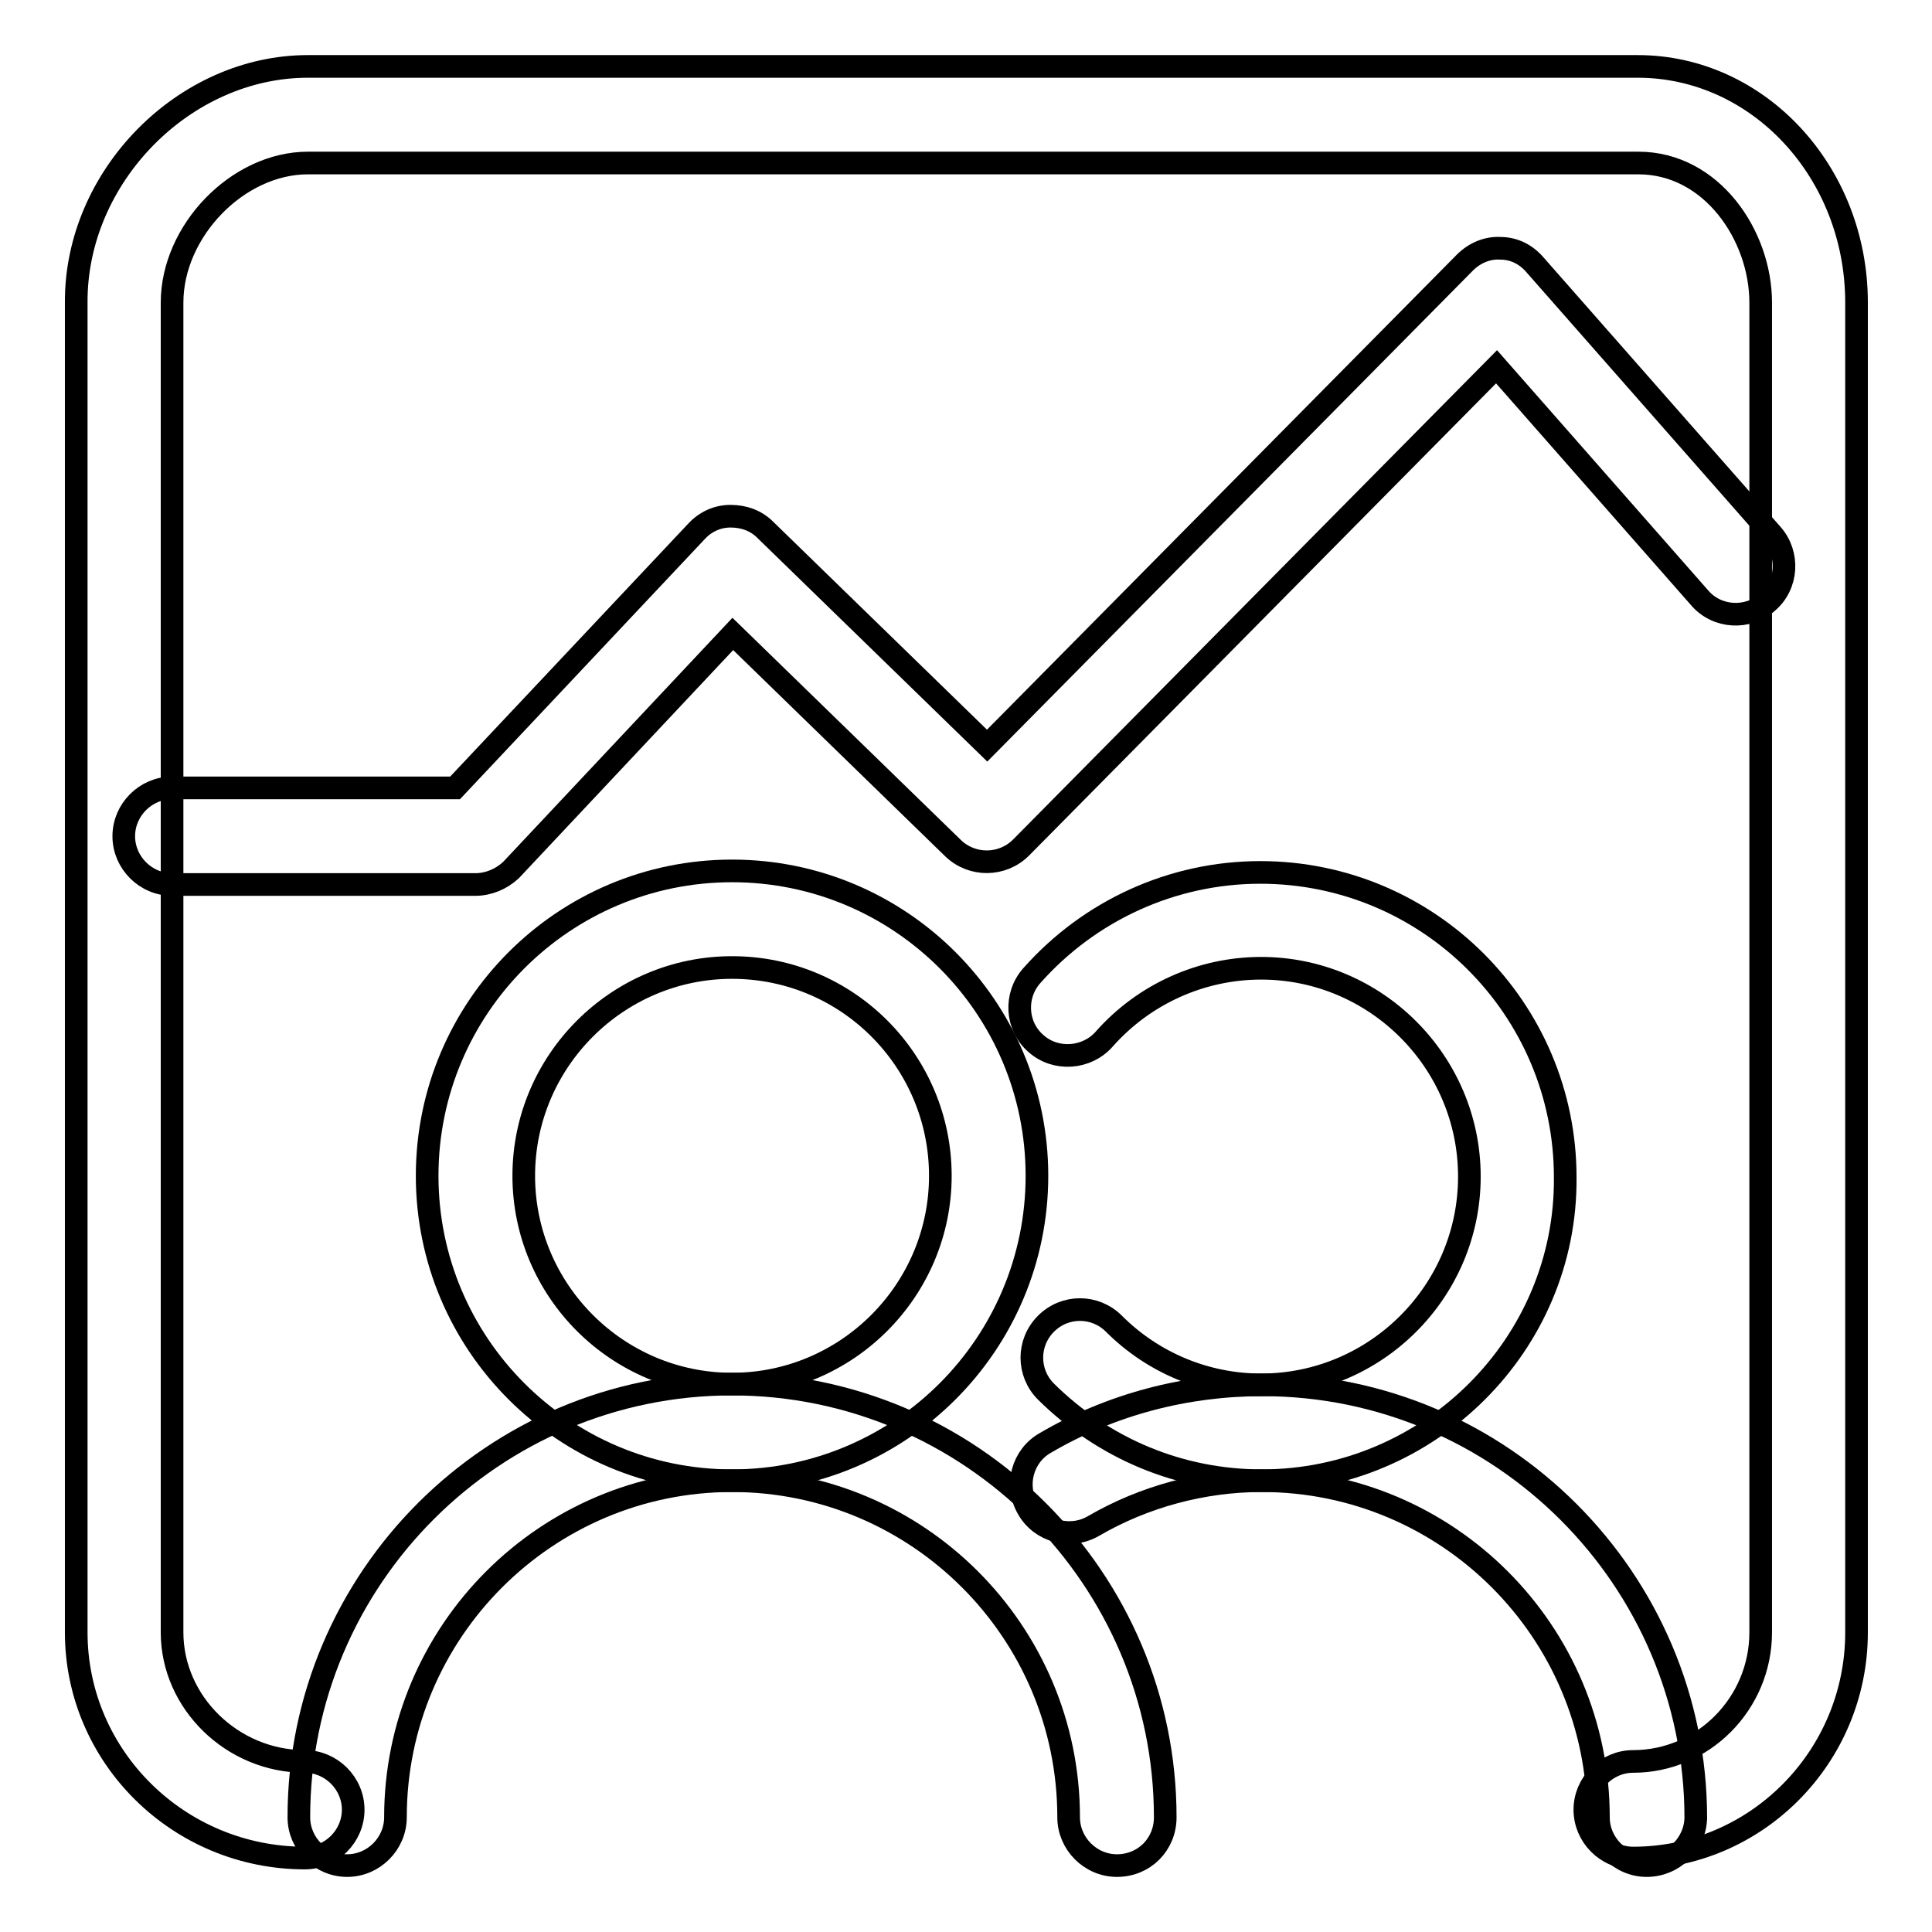
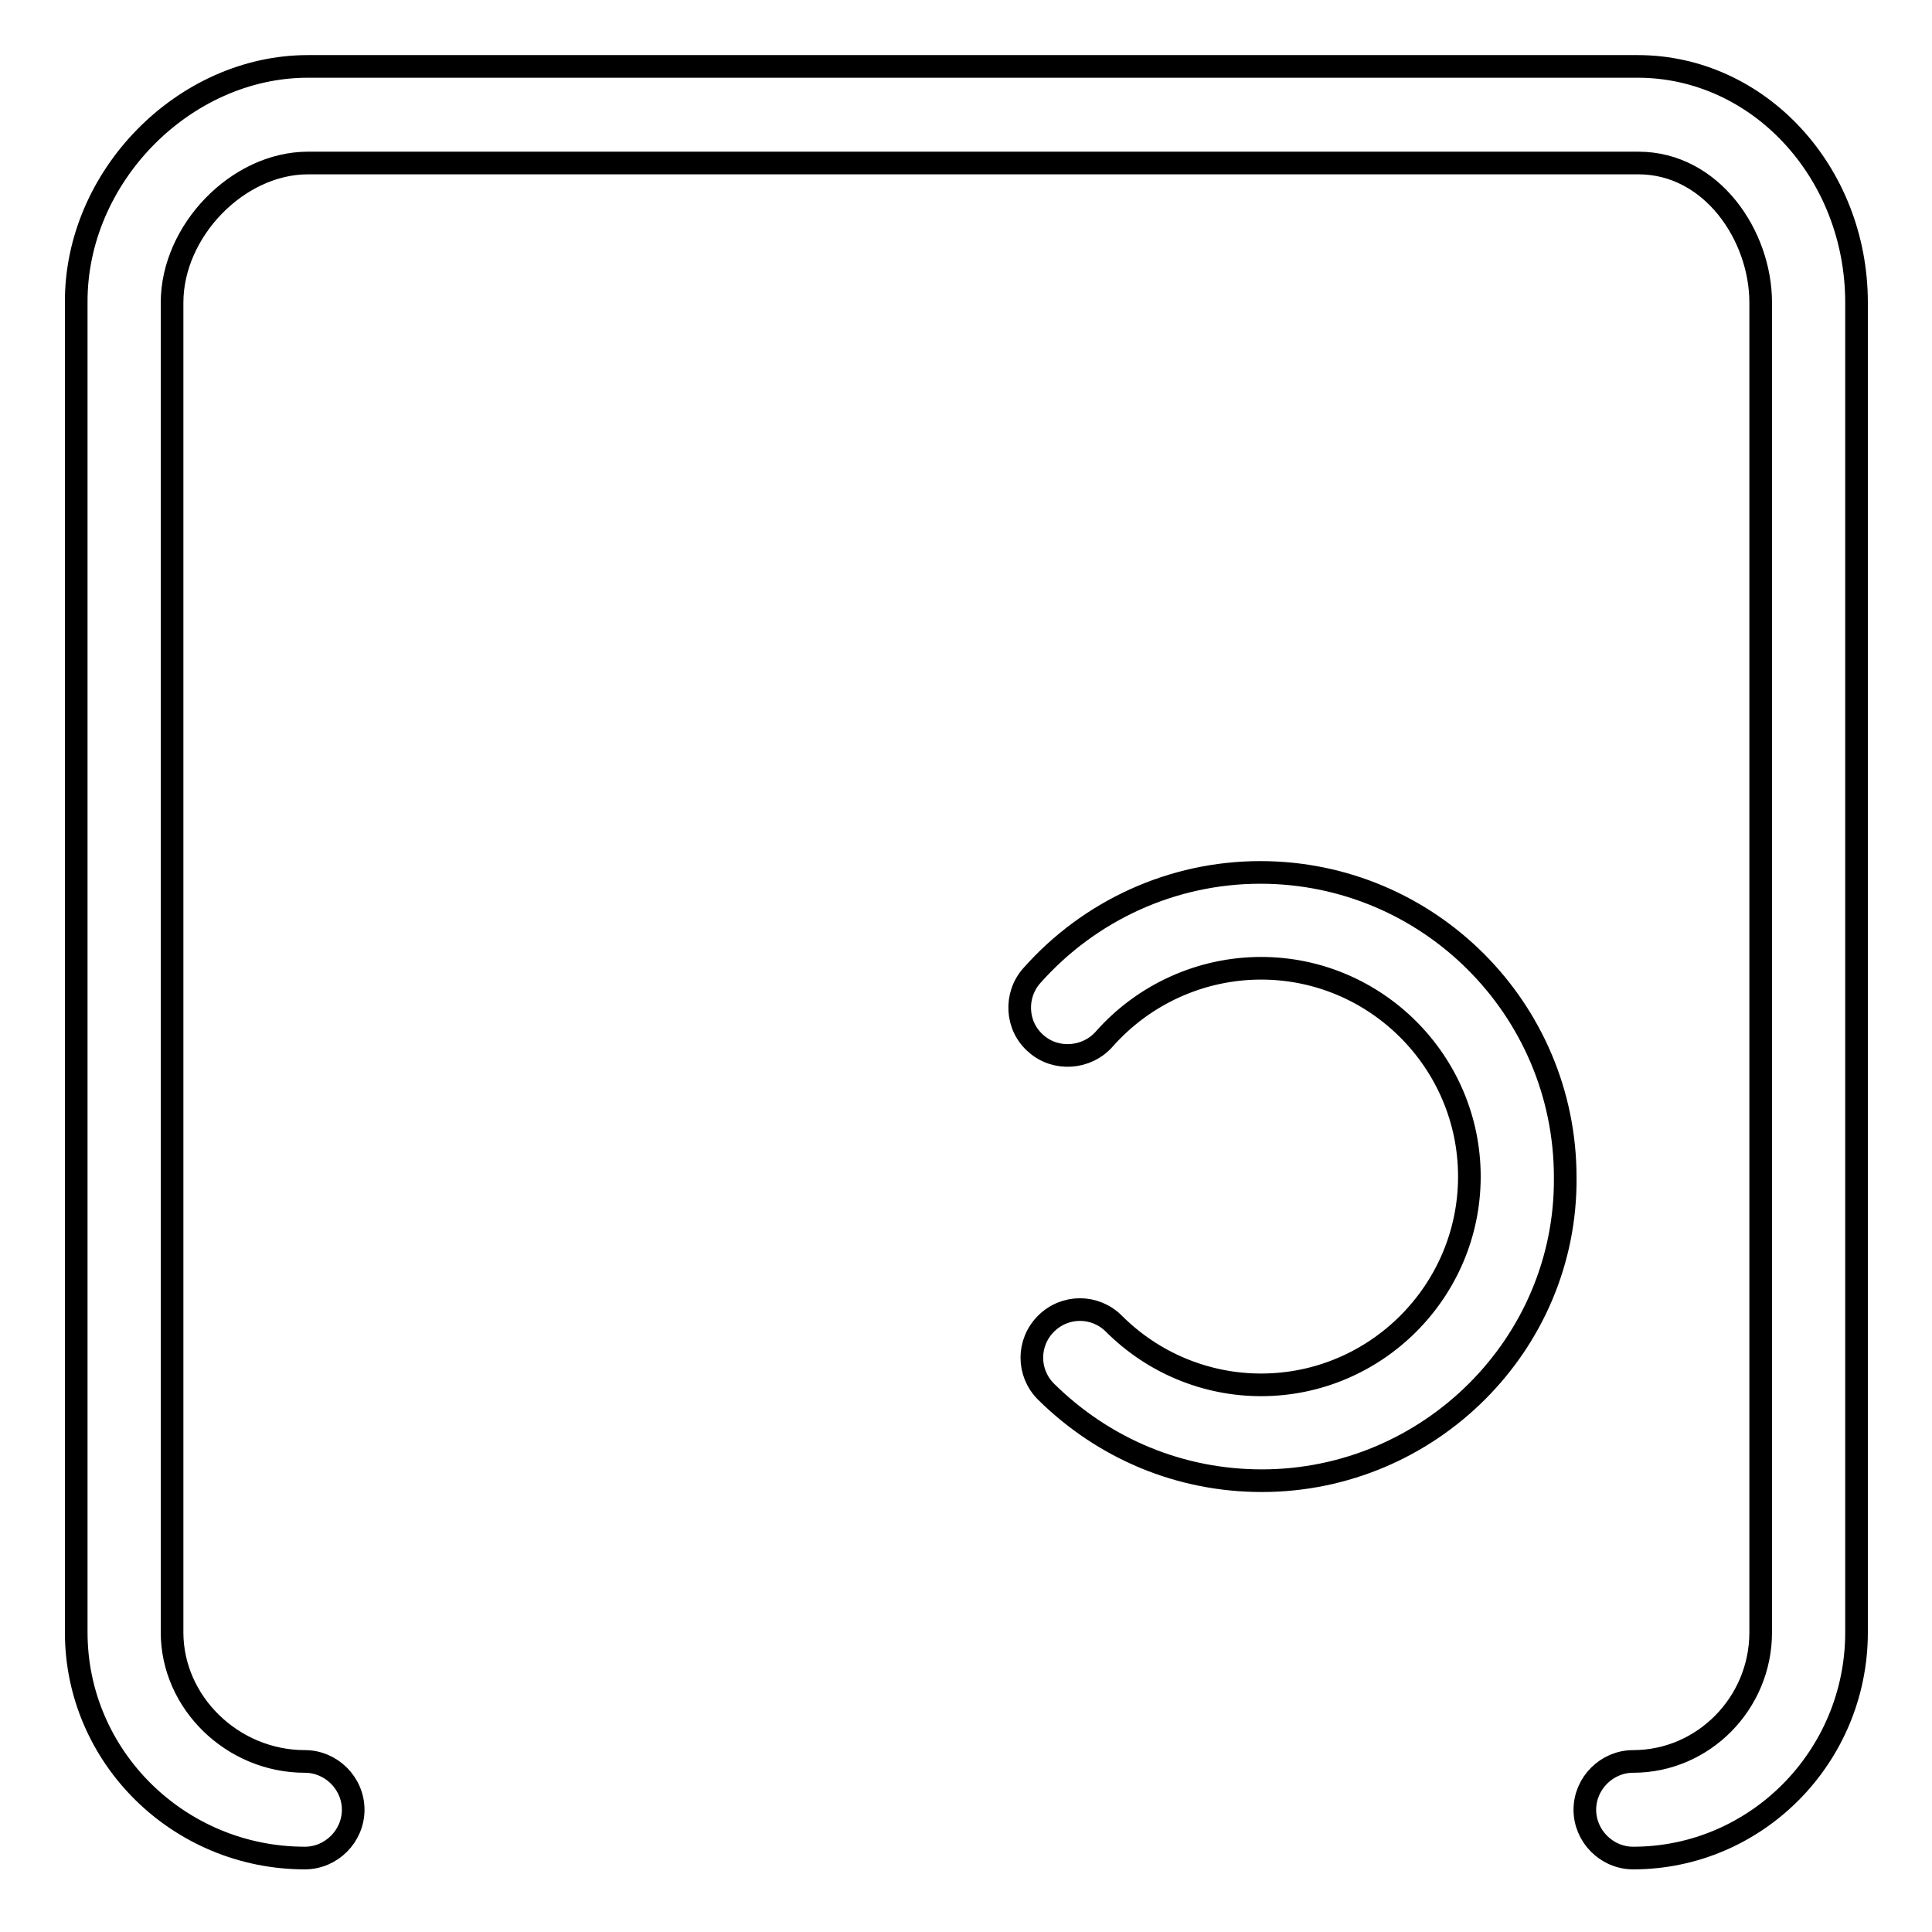
<svg xmlns="http://www.w3.org/2000/svg" version="1.1" x="0px" y="0px" viewBox="0 0 256 256" enable-background="new 0 0 256 256" xml:space="preserve">
  <g>
    <g>
-       <path stroke-width="3" fill-opacity="0" stroke="#000000" d="M97,196.2c-22.3,0-40.4-18.1-40.4-40.4s18.1-40.4,40.4-40.4c22.3,0,40.4,18.1,40.4,40.4C137.4,178.1,119.3,196.2,97,196.2z M97,128.2c-15.2,0-27.6,12.4-27.6,27.6s12.4,27.6,27.6,27.6c15.2,0,27.6-12.4,27.6-27.6C124.6,140.6,112.3,128.2,97,128.2z" />
-       <path stroke-width="3" fill-opacity="0" stroke="#000000" d="M148,247.2c-3.5,0-6.4-2.9-6.4-6.4c0-24.6-20-44.6-44.6-44.6s-44.6,20-44.6,44.6c0,3.5-2.9,6.4-6.4,6.4c-3.5,0-6.4-2.9-6.4-6.4c0-31.7,25.8-57.4,57.4-57.4c31.6,0,57.4,25.8,57.4,57.4C154.4,244.4,151.6,247.2,148,247.2z" />
      <path stroke-width="3" fill-opacity="0" stroke="#000000" d="M167.2,196.2c-10.8,0-20.9-4.2-28.6-11.8c-2.5-2.5-2.5-6.5,0-9c2.5-2.5,6.5-2.5,9,0c5.2,5.2,12.2,8.1,19.5,8.1c15.2,0,27.6-12.4,27.6-27.6c0-15.2-12.4-27.6-27.6-27.6c-7.9,0-15.5,3.4-20.8,9.4c-2.3,2.6-6.4,2.9-9,0.6c-2.7-2.3-2.9-6.4-0.6-9c7.7-8.7,18.7-13.7,30.3-13.7c22.3,0,40.4,18.1,40.4,40.4C207.6,178.1,189.4,196.2,167.2,196.2z" />
-       <path stroke-width="3" fill-opacity="0" stroke="#000000" d="M218.2,247.2c-3.5,0-6.4-2.9-6.4-6.4c0-24.6-20-44.6-44.6-44.6c-7.8,0-15.6,2.1-22.3,6c-3.1,1.8-7,0.7-8.7-2.3c-1.8-3.1-0.7-7,2.3-8.7c8.7-5.1,18.6-7.7,28.8-7.7c31.6,0,57.4,25.8,57.4,57.4C224.6,244.4,221.7,247.2,218.2,247.2z" />
      <path stroke-width="3" fill-opacity="0" stroke="#000000" d="M216.4,246.2c-3.5,0-6.4-2.9-6.4-6.4s2.9-6.4,6.4-6.4c9.3,0,16.9-7.7,16.9-17.1V40.1c0-8.9-6.5-18.5-16.2-18.5H40.8c-9.3,0-18,9-18,18.5v176.2c0,9.3,8,17.1,17.6,17.1c3.5,0,6.4,2.9,6.4,6.4s-2.9,6.4-6.4,6.4c-16.7,0-30.3-13.4-30.3-29.9V40.1C10,23.4,24.4,8.8,40.8,8.8H217c16,0,29,14,29,31.3v176.2C246,232.8,232.7,246.2,216.4,246.2z" />
-       <path stroke-width="3" fill-opacity="0" stroke="#000000" d="M63,117.2H22.8c-3.5,0-6.4-2.9-6.4-6.4c0-3.5,2.9-6.4,6.4-6.4h37.5l32-34c1.2-1.3,2.8-2,4.5-2c1.8,0,3.4,0.6,4.6,1.8l29.4,28.6l63.3-64c1.3-1.3,3-2,4.7-1.9c1.8,0,3.4,0.8,4.6,2.2l31.4,35.7c2.3,2.6,2.1,6.7-0.6,9c-2.6,2.3-6.7,2.1-9-0.6l-26.9-30.6l-63,63.7c-2.5,2.5-6.5,2.5-9,0.1L97.1,84l-29.4,31.3C66.4,116.5,64.7,117.2,63,117.2z" />
    </g>
  </g>
</svg>